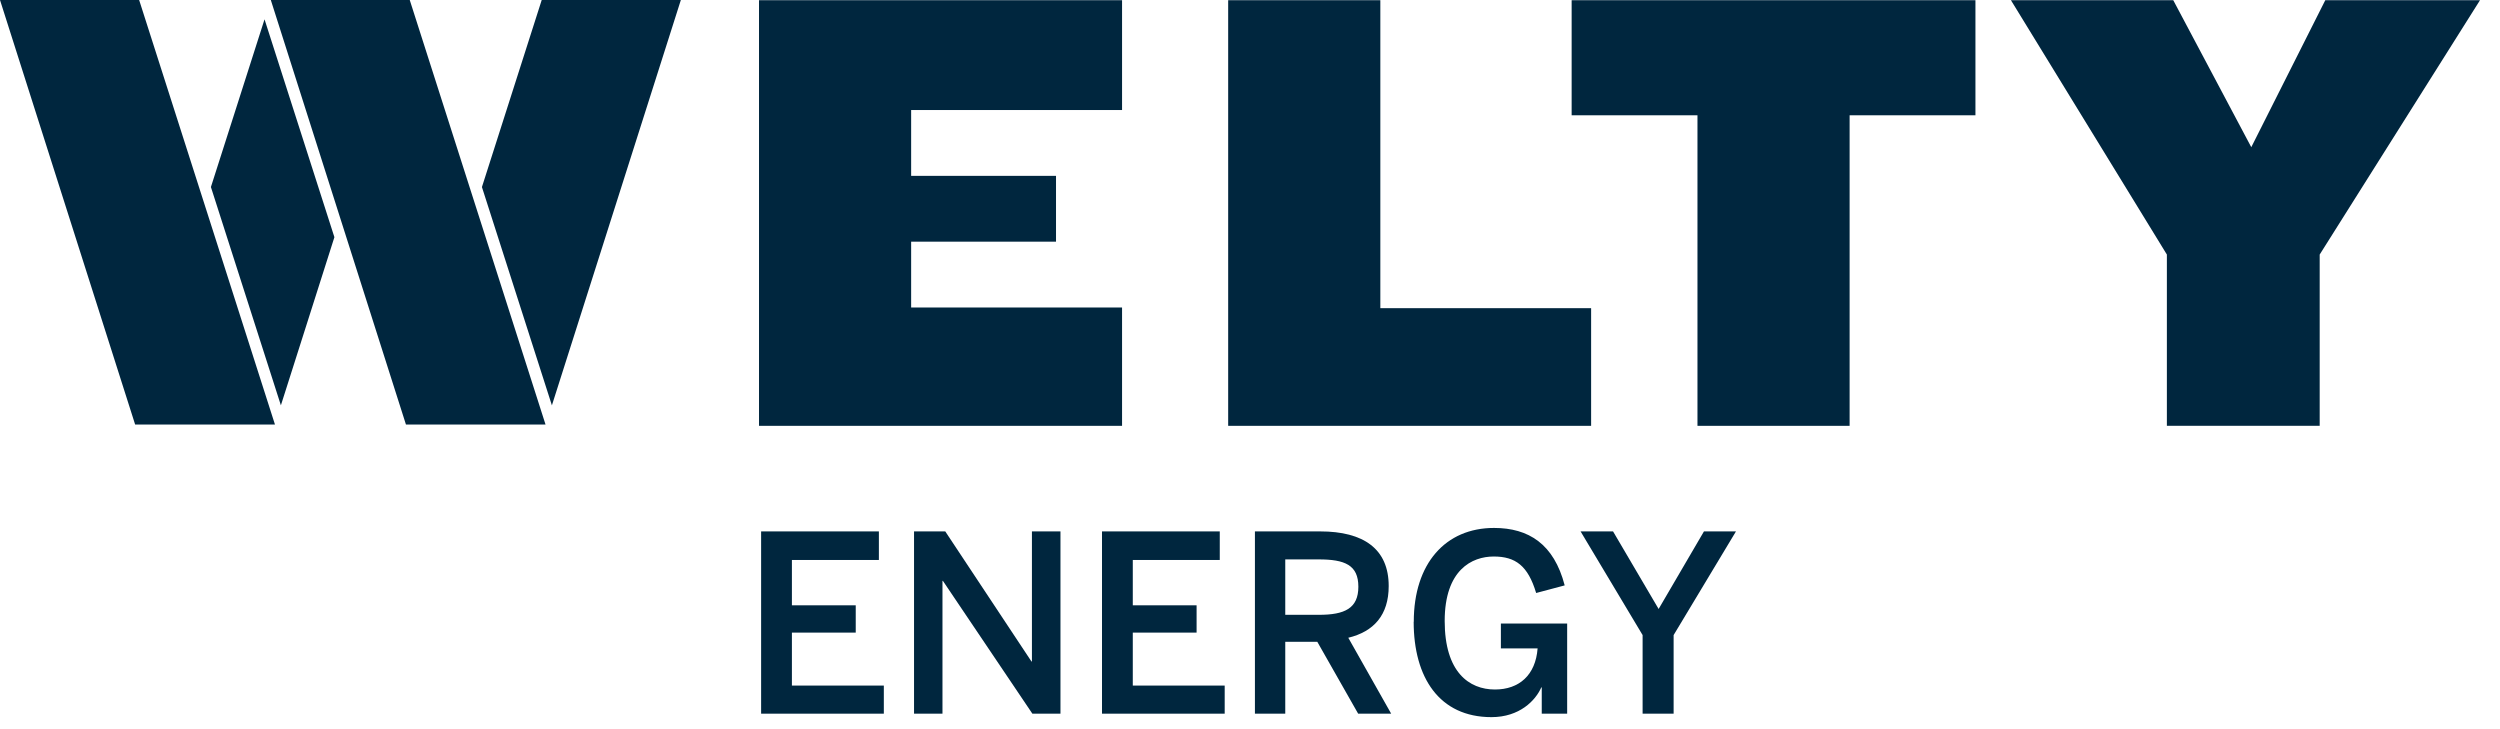
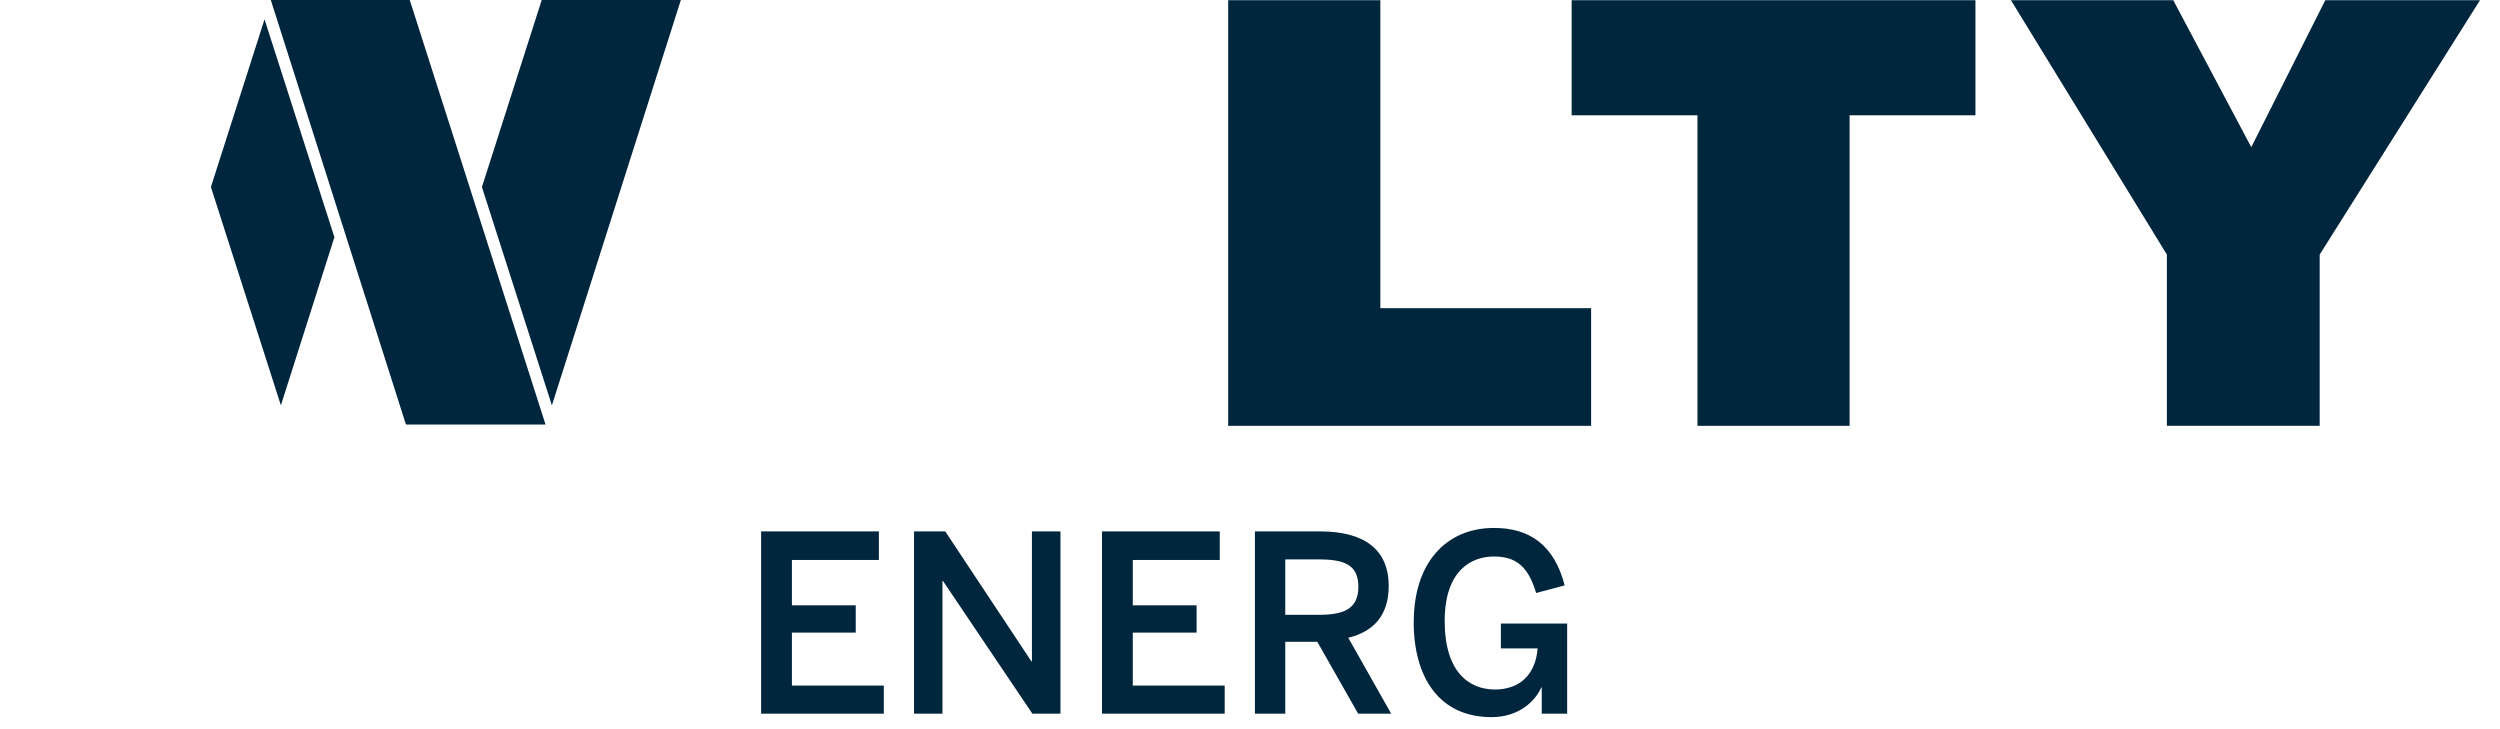
<svg xmlns="http://www.w3.org/2000/svg" width="96" height="28" viewBox="0 0 96 28" fill="none">
  <path d="M29.227 27.405V20.406H33.749V21.503H30.409V23.244H32.86V24.292H30.409V26.326H33.939V27.405H29.227Z" fill="#00263E" />
  <path d="M35.099 27.405V20.406H36.298L39.608 25.401H39.626V20.406H40.722V27.405H39.643L36.208 22.306H36.191V27.405H35.095H35.099Z" fill="#00263E" />
  <path d="M42.317 27.405V20.406H46.839V21.503H43.499V23.244H45.949V24.292H43.499V26.326H47.028V27.405H42.317Z" fill="#00263E" />
  <path d="M48.189 27.405V20.406H50.695C52.359 20.406 53.326 21.077 53.326 22.504C53.326 23.622 52.75 24.254 51.774 24.49L53.421 27.405H52.153L50.584 24.645H49.354V27.405H48.189ZM49.354 23.609H50.648C51.633 23.609 52.161 23.364 52.161 22.53C52.161 21.696 51.641 21.481 50.639 21.481H49.354V23.609Z" fill="#00263E" />
  <path d="M54.289 23.876C54.289 21.636 55.51 20.273 57.371 20.273C58.696 20.273 59.671 20.888 60.084 22.479L58.988 22.771C58.674 21.722 58.193 21.37 57.359 21.37C56.525 21.37 55.476 21.881 55.476 23.846C55.476 25.81 56.413 26.477 57.406 26.477C58.334 26.477 58.966 25.926 59.044 24.899H57.634V23.945H60.179V27.405H59.203V26.395H59.186C58.966 26.898 58.352 27.538 57.273 27.538C55.269 27.538 54.285 26.017 54.285 23.876H54.289Z" fill="#00263E" />
-   <path d="M63.076 27.405V24.387L60.694 20.406H61.941L63.691 23.385L65.432 20.406H66.661L64.267 24.387V27.405H63.076Z" fill="#00263E" />
-   <path d="M29.146 0.008V16.352H43.087V11.808H34.988V9.28H40.551V6.753H34.988V4.225H43.087V0.008H29.146Z" fill="#00263E" />
  <path d="M47.162 0.008V16.352H61.099V11.834H53.005V0.008H47.162Z" fill="#00263E" />
  <path d="M60.351 0.008V4.427H65.183V16.352H71.025V4.427H75.857V0.008H60.347H60.351Z" fill="#00263E" />
  <path d="M89.291 0.008L86.449 5.652L83.453 0.008H77.22L83.208 9.775V16.352H89.076V9.775L95.232 0.008H89.291Z" fill="#00263E" />
  <path d="M15.588 16.301L10.399 0H15.734L20.948 16.301H15.588Z" fill="#00263E" />
-   <path d="M5.189 16.301L0 0H5.343L10.558 16.301H5.189Z" fill="#00263E" />
  <path d="M8.099 7.182L10.158 0.742L12.841 9.108L10.786 15.565L8.099 7.182Z" fill="#00263E" />
  <path d="M18.506 7.183L20.802 0H26.145L21.193 15.566L18.506 7.183Z" fill="#00263E" />
</svg>